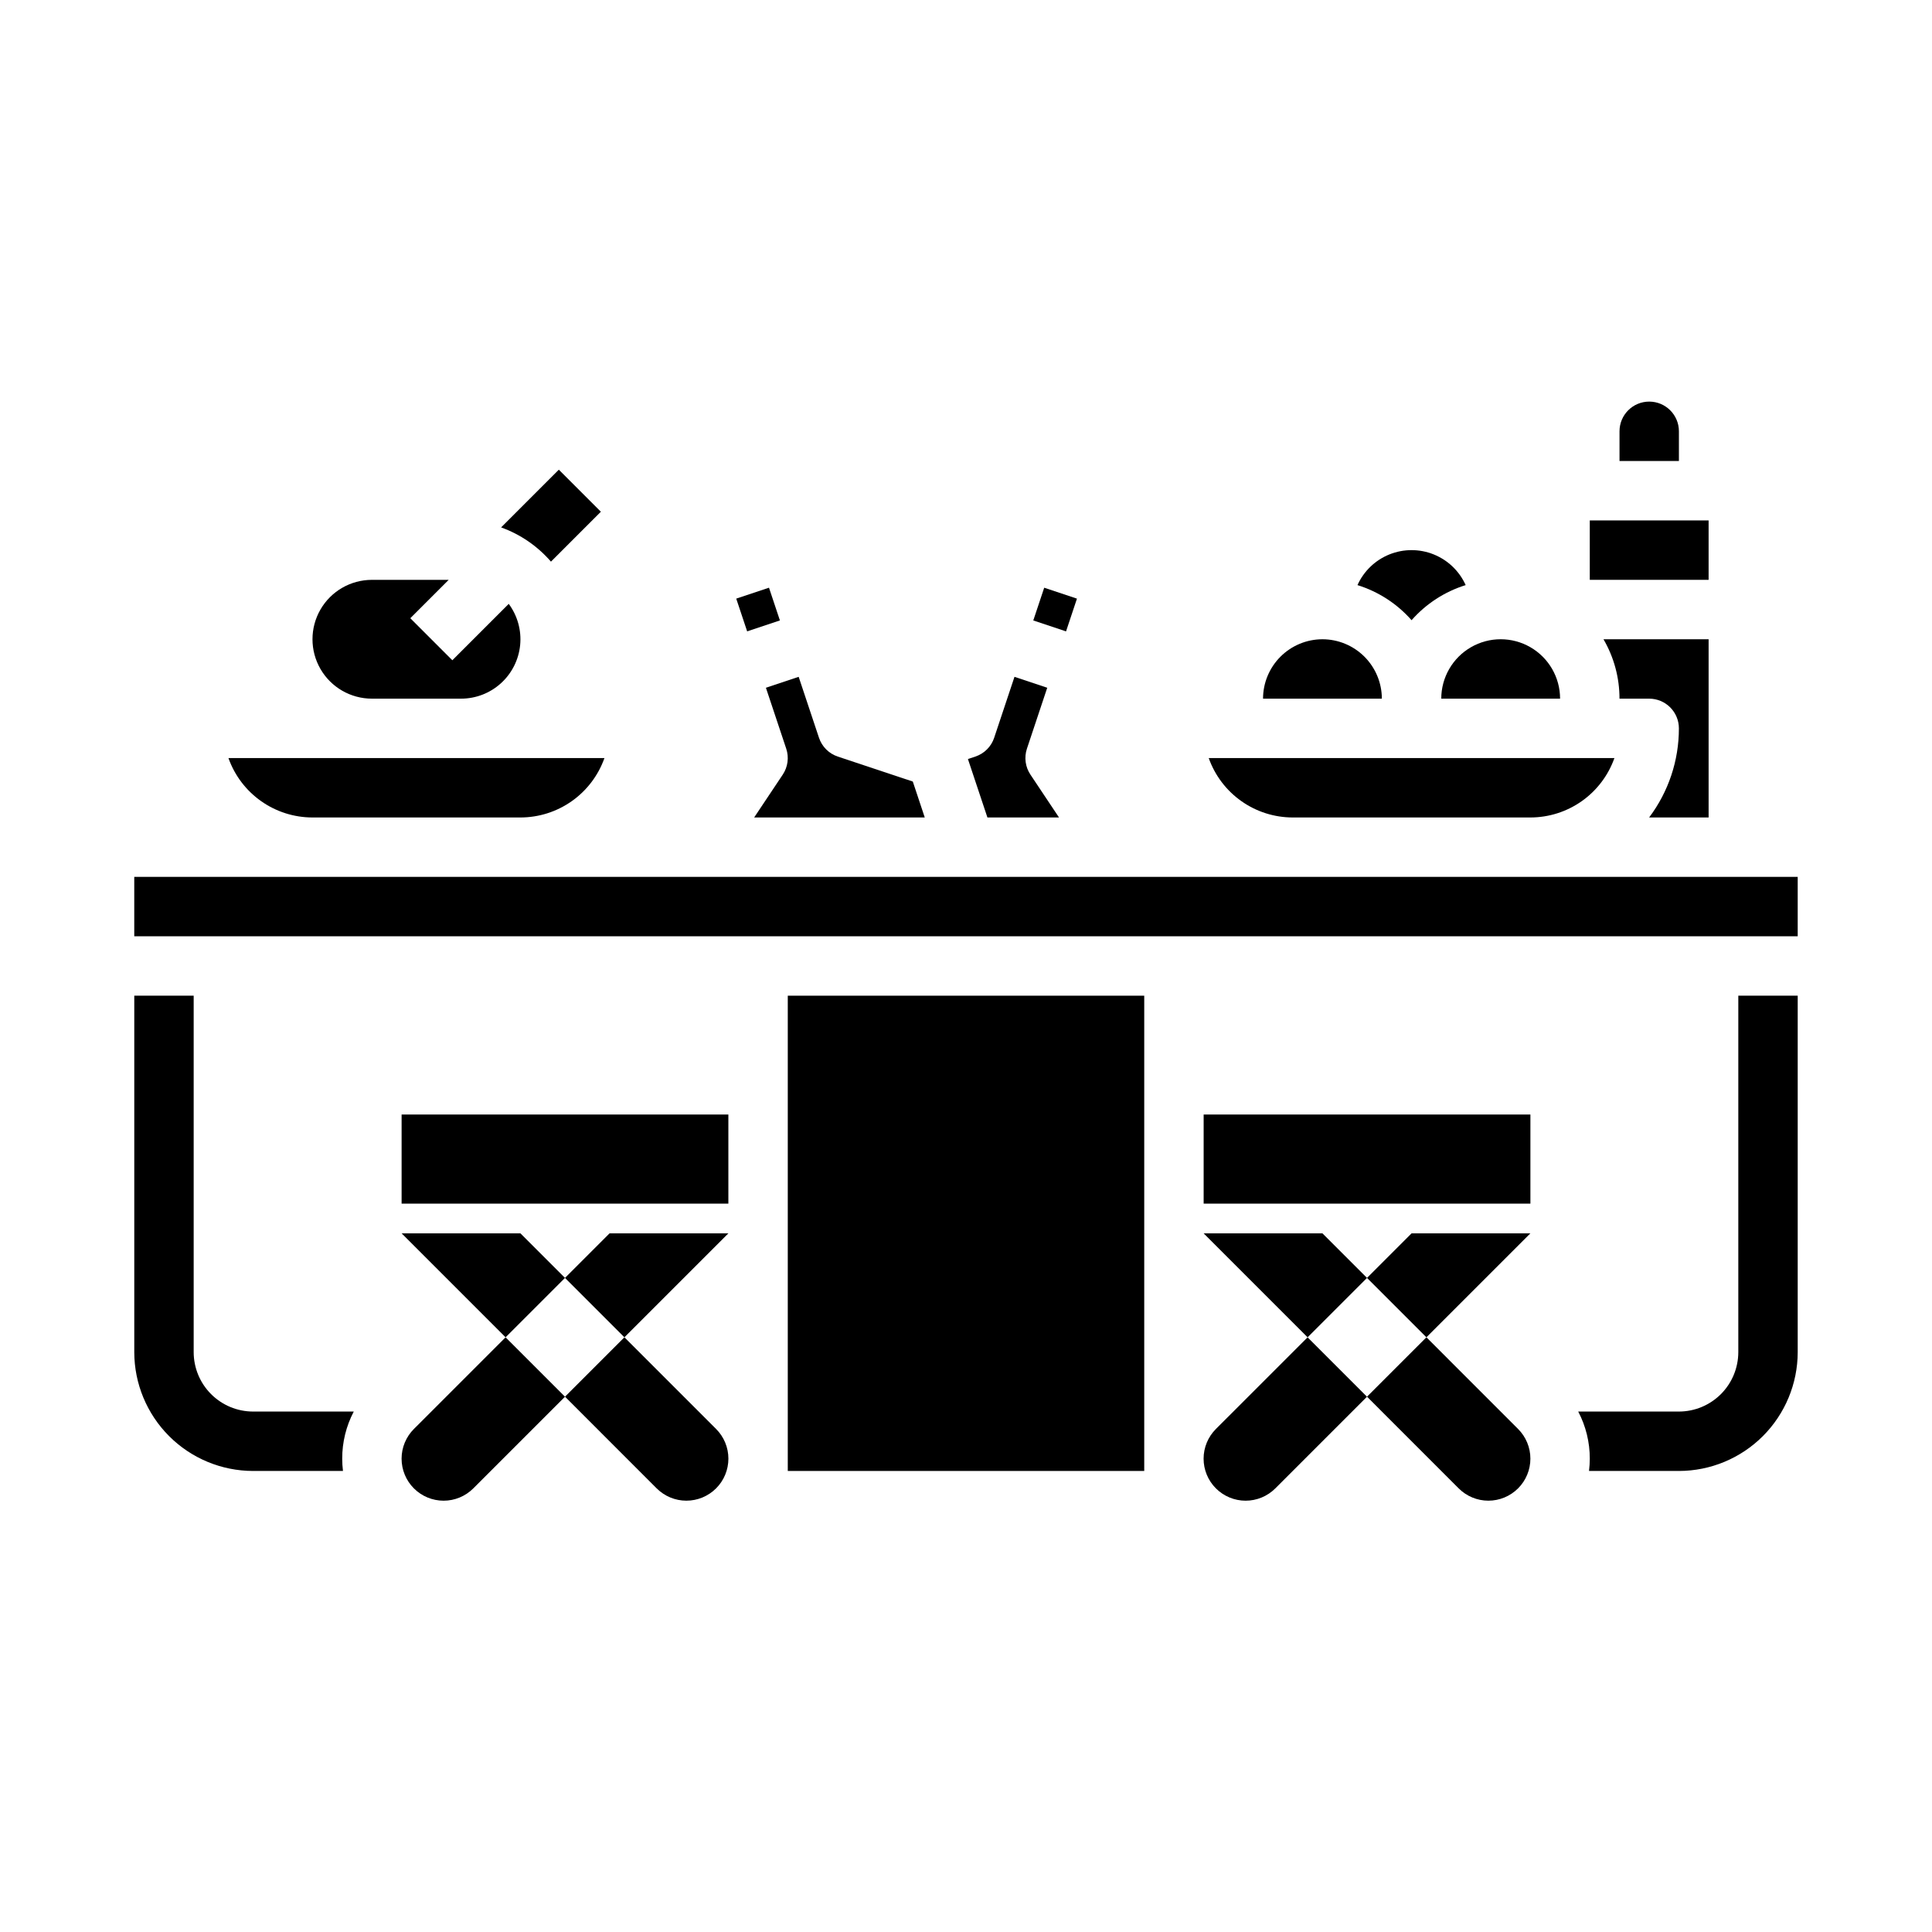
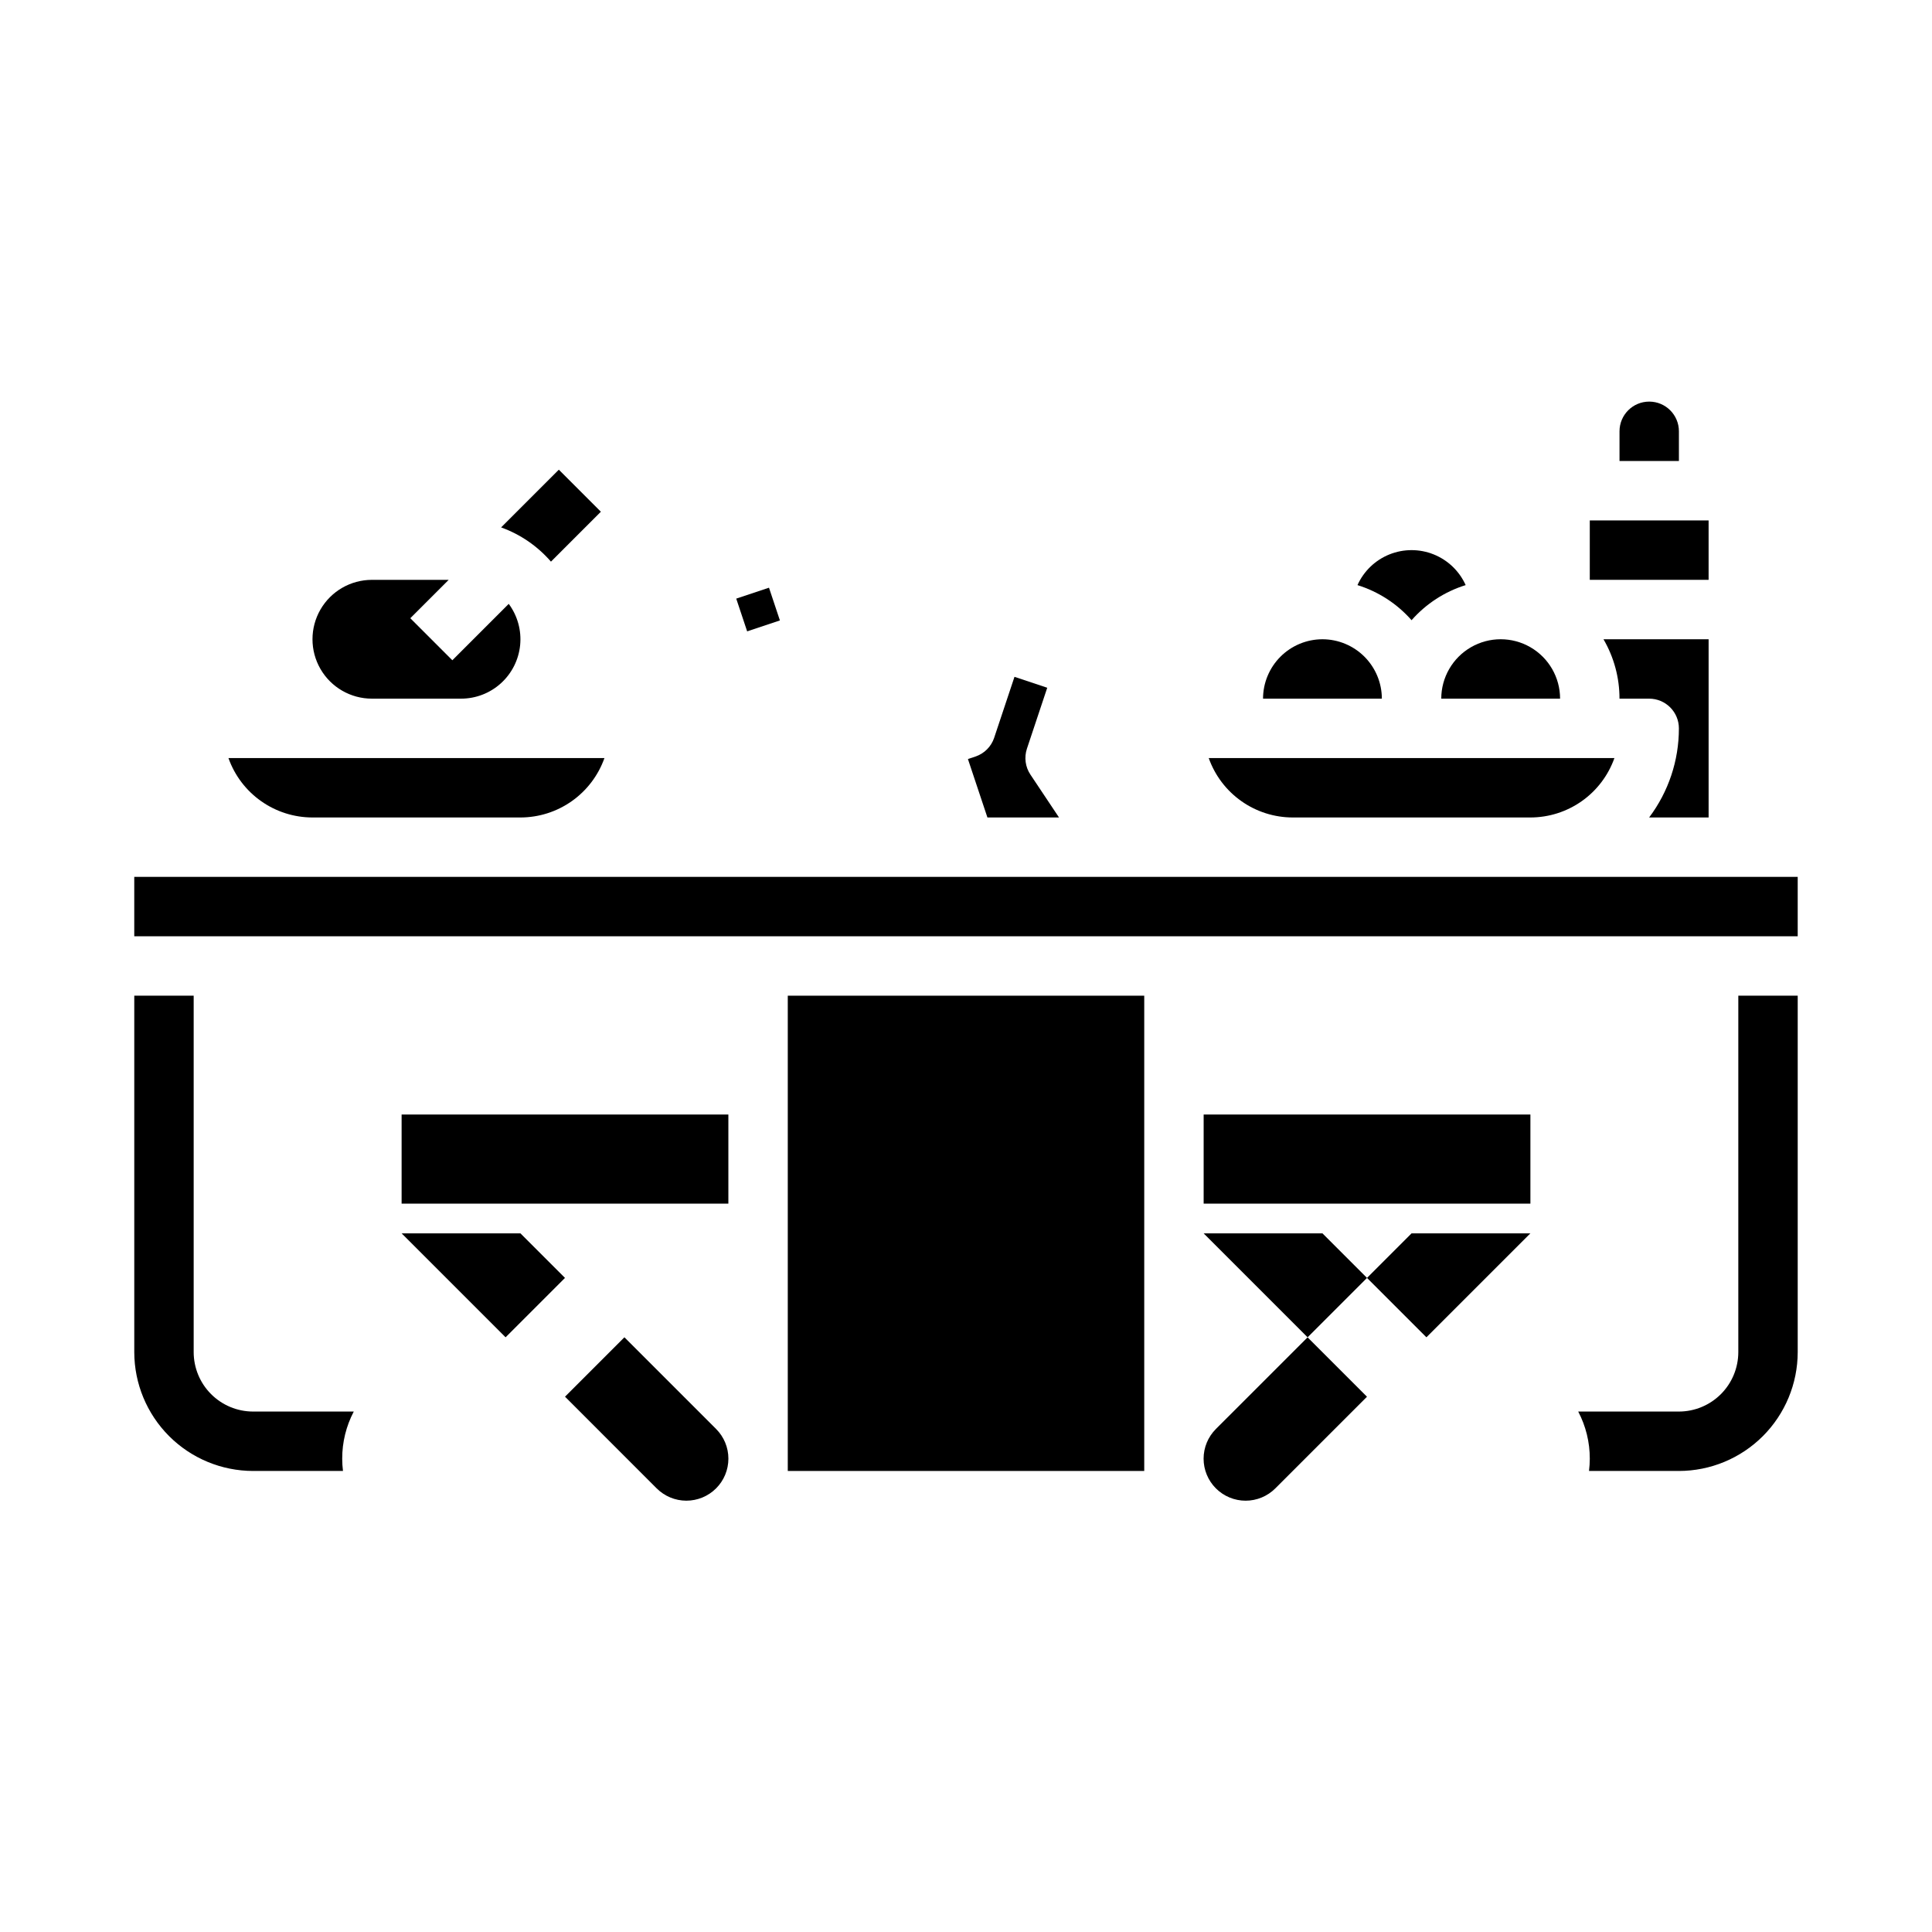
<svg xmlns="http://www.w3.org/2000/svg" fill="#000000" width="800px" height="800px" version="1.1" viewBox="144 144 512 512">
  <g>
    <path d="m290.01 292.84 13.227-13.227-11.141-11.141-15.293 15.293v0.004c5.106 1.84 9.652 4.965 13.207 9.07z" />
    <path d="m588.93 258.3c0-4.348-3.523-7.871-7.871-7.871-4.348 0-7.871 3.523-7.871 7.871v7.871h15.742z" />
-     <path d="m352.36 342.41c0.77 2.305 0.43 4.836-0.914 6.856l-7.59 11.375h45.215l-3.168-9.523-19.887-6.621c-2.348-0.785-4.191-2.629-4.977-4.981l-5.383-16.148-8.68 2.894z" />
    <path d="m339.11 302.64 8.68-2.894 2.894 8.68-8.68 2.894z" />
    <path d="m424.65 360.64-7.586-11.375c-1.348-2.019-1.684-4.551-0.918-6.856l5.383-16.148-8.68-2.894-5.383 16.148h0.004c-0.785 2.352-2.633 4.195-4.981 4.981l-1.977 0.66 5.164 15.484z" />
    <path d="m226.81 360.64h55.105c4.883-0.004 9.645-1.52 13.629-4.34 3.988-2.816 7.004-6.801 8.641-11.402h-99.641c1.633 4.602 4.648 8.586 8.637 11.402 3.988 2.82 8.746 4.336 13.629 4.34z" />
    <path d="m242.56 329.15h23.617c3.906 0.004 7.676-1.449 10.57-4.074 2.898-2.625 4.715-6.234 5.098-10.125 0.383-3.887-0.695-7.781-3.023-10.922l-14.945 14.945-11.141-11.141 10.172-10.168h-20.348c-5.625 0-10.824 3-13.637 7.871s-2.812 10.871 0 15.742 8.012 7.871 13.637 7.871z" />
    <path d="m525.95 329.15h31.488c0-5.621-3-10.82-7.871-13.633s-10.871-2.812-15.742 0c-4.871 2.812-7.875 8.012-7.875 13.633z" />
    <path d="m596.8 360.64v-47.23h-27.859c2.785 4.777 4.25 10.211 4.242 15.742h7.871c2.09 0 4.09 0.832 5.566 2.309 1.477 1.477 2.305 3.477 2.305 5.566 0.008 8.52-2.762 16.812-7.891 23.613z" />
    <path d="m565.31 281.92h31.488v15.742h-31.488z" />
    <path d="m518.08 308.36c3.832-4.359 8.793-7.578 14.336-9.301-1.664-3.703-4.699-6.617-8.465-8.133s-7.973-1.516-11.742 0c-3.766 1.516-6.797 4.43-8.465 8.133 5.543 1.723 10.504 4.941 14.336 9.301z" />
    <path d="m486.59 360.64h62.977c4.883-0.004 9.645-1.52 13.633-4.34 3.984-2.816 7.004-6.801 8.637-11.402h-107.51c1.633 4.602 4.648 8.586 8.637 11.402 3.984 2.82 8.746 4.336 13.629 4.34z" />
-     <path d="m417.83 308.43 2.894-8.68 8.68 2.894-2.894 8.68z" />
    <path d="m494.46 313.41c-4.172 0.004-8.172 1.668-11.125 4.617-2.949 2.953-4.613 6.953-4.617 11.125h31.488c-0.004-4.172-1.668-8.172-4.617-11.125-2.953-2.949-6.953-4.613-11.129-4.617z" />
    <path d="m179.58 376.38h440.83v15.742h-440.83z" />
    <path d="m234.69 530.56c-0.012-4.348 1.043-8.633 3.062-12.484h-26.68c-4.176-0.004-8.176-1.664-11.129-4.617-2.949-2.949-4.609-6.953-4.617-11.125v-94.465h-15.742v94.465c0.012 8.348 3.332 16.348 9.234 22.254 5.902 5.902 13.906 9.223 22.254 9.234h23.82c-0.133-1.082-0.203-2.172-0.203-3.262z" />
    <path d="m352.77 407.87h94.465v125.95h-94.465z" />
    <path d="m250.43 439.36h86.594v23.617h-86.594z" />
-     <path d="m305.54 470.85-11.809 11.809 15.742 15.742 27.555-27.551z" />
-     <path d="m253.69 522.69c-2.09 2.086-3.266 4.918-3.266 7.871s1.172 5.789 3.262 7.875c2.086 2.09 4.922 3.262 7.875 3.262s5.785-1.176 7.871-3.266l24.293-24.289-15.742-15.742z" />
    <path d="m318.02 538.43c2.09 2.09 4.922 3.266 7.875 3.266s5.785-1.172 7.875-3.262c2.09-2.086 3.262-4.922 3.262-7.875s-1.176-5.785-3.266-7.871l-24.293-24.293-15.742 15.742z" />
    <path d="m281.92 470.85h-31.488l27.551 27.551 15.746-15.742z" />
    <path d="m565.31 530.56c0.008-4.348-1.043-8.633-3.066-12.484h26.68c4.176-0.004 8.176-1.664 11.129-4.617 2.949-2.949 4.609-6.953 4.617-11.125v-94.465h15.742v94.465c-0.012 8.348-3.332 16.348-9.234 22.254-5.902 5.902-13.906 9.223-22.254 9.234h-23.82c0.133-1.082 0.203-2.172 0.207-3.262z" />
    <path d="m462.98 439.36h86.594v23.617h-86.594z" />
    <path d="m494.46 470.85h-31.484l27.551 27.551 15.742-15.742z" />
-     <path d="m530.56 538.43c2.086 2.09 4.918 3.266 7.871 3.266 2.957 0 5.789-1.172 7.875-3.262 2.09-2.086 3.262-4.922 3.262-7.875s-1.176-5.785-3.266-7.871l-24.289-24.293-15.742 15.742z" />
    <path d="m466.23 522.69c-2.09 2.086-3.262 4.918-3.266 7.871 0 2.953 1.176 5.789 3.262 7.875 2.09 2.09 4.922 3.262 7.875 3.262s5.785-1.176 7.875-3.266l24.289-24.289-15.742-15.742z" />
    <path d="m518.08 470.85-11.809 11.809 15.746 15.742 27.551-27.551z" />
  </g>
</svg>